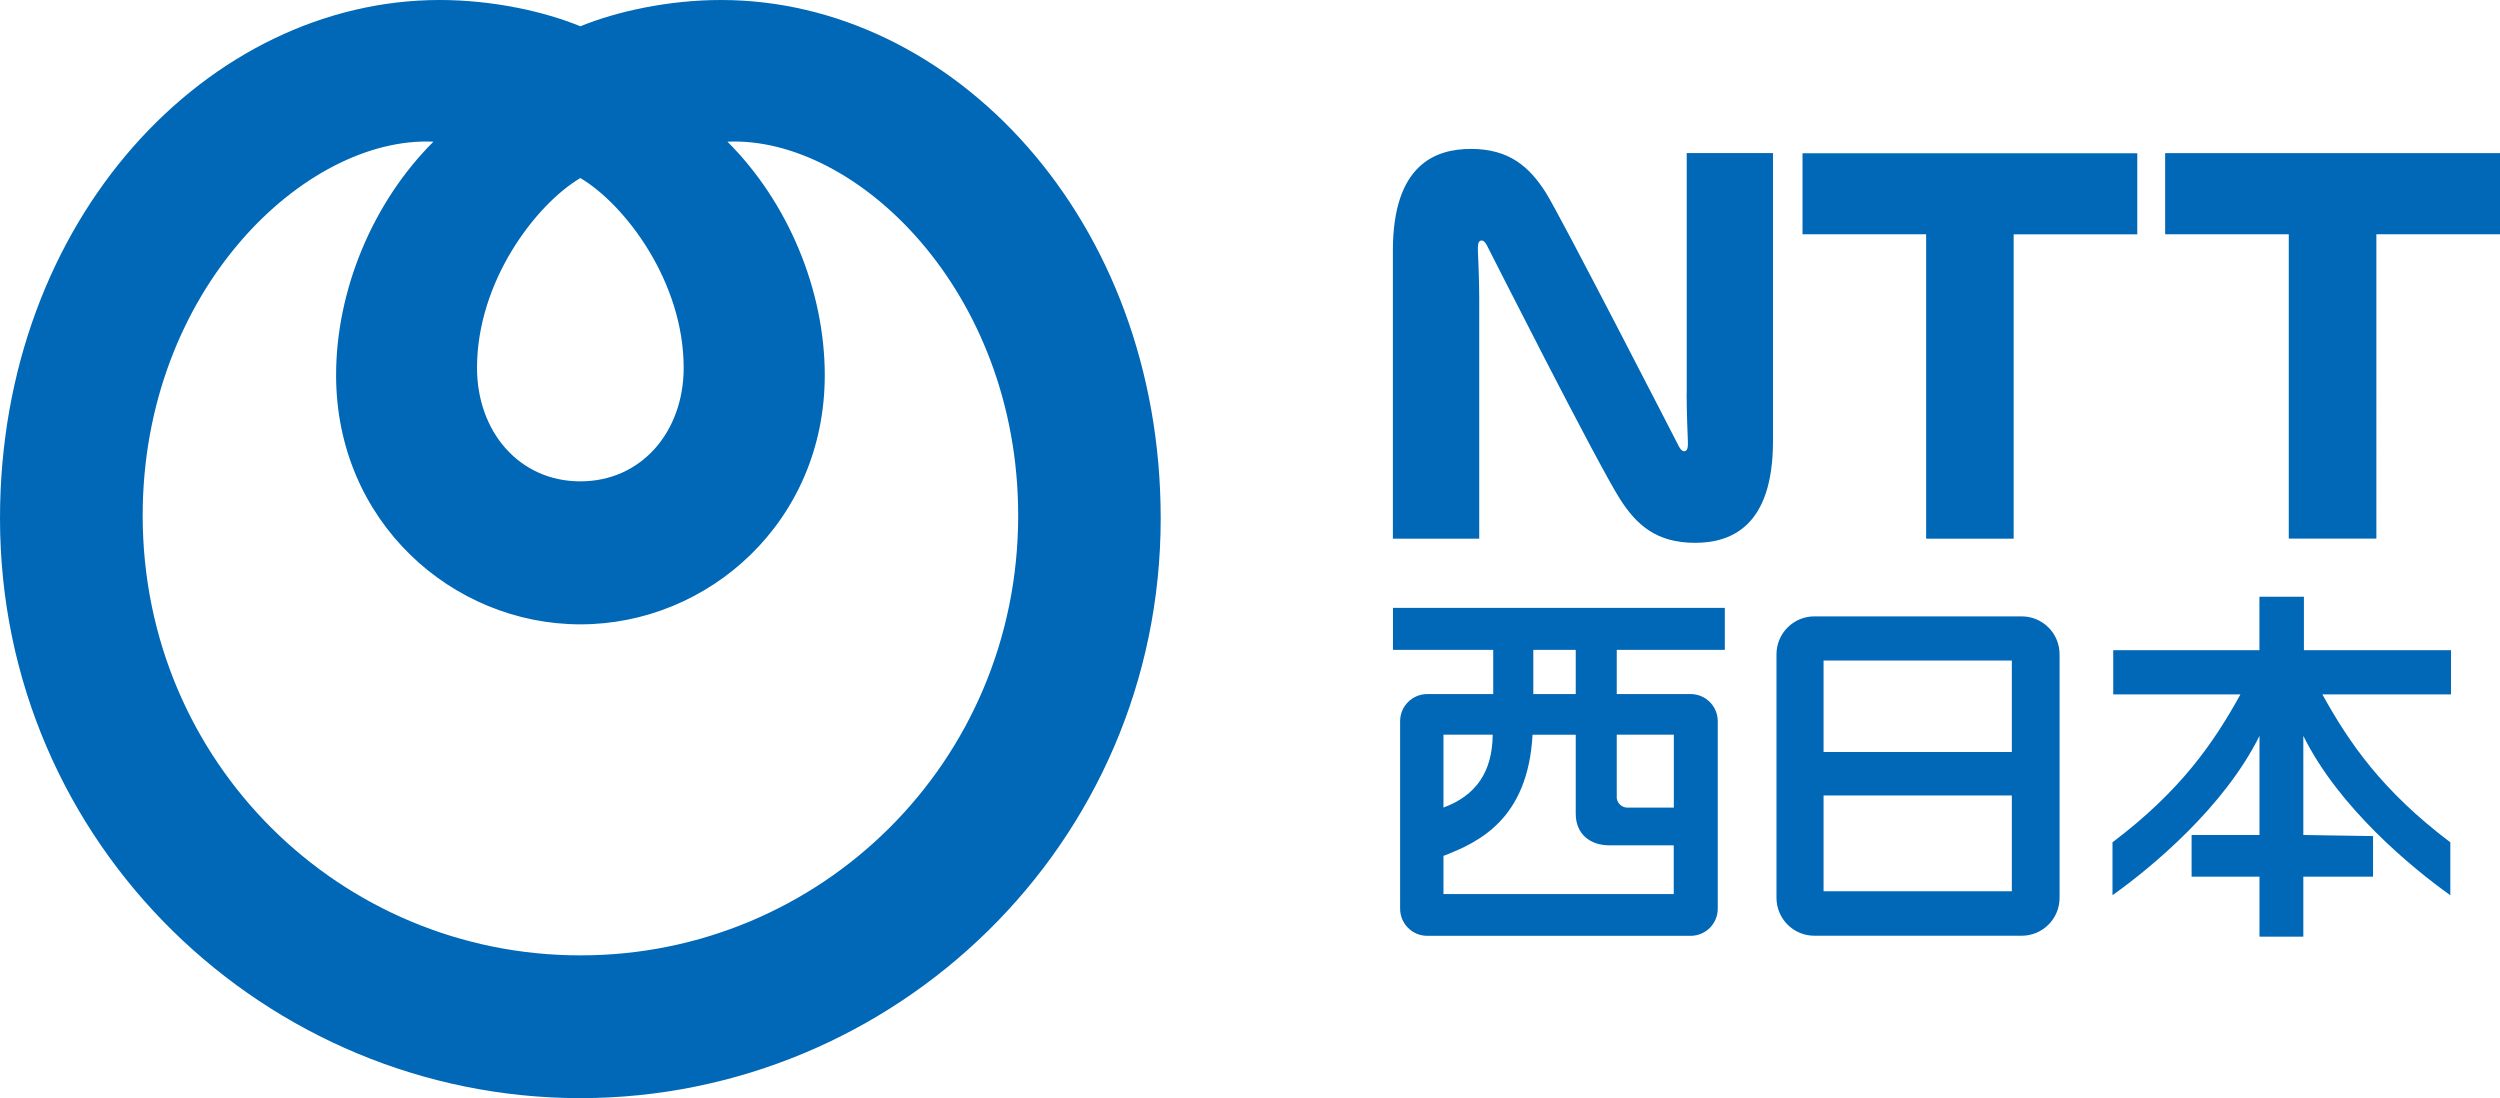
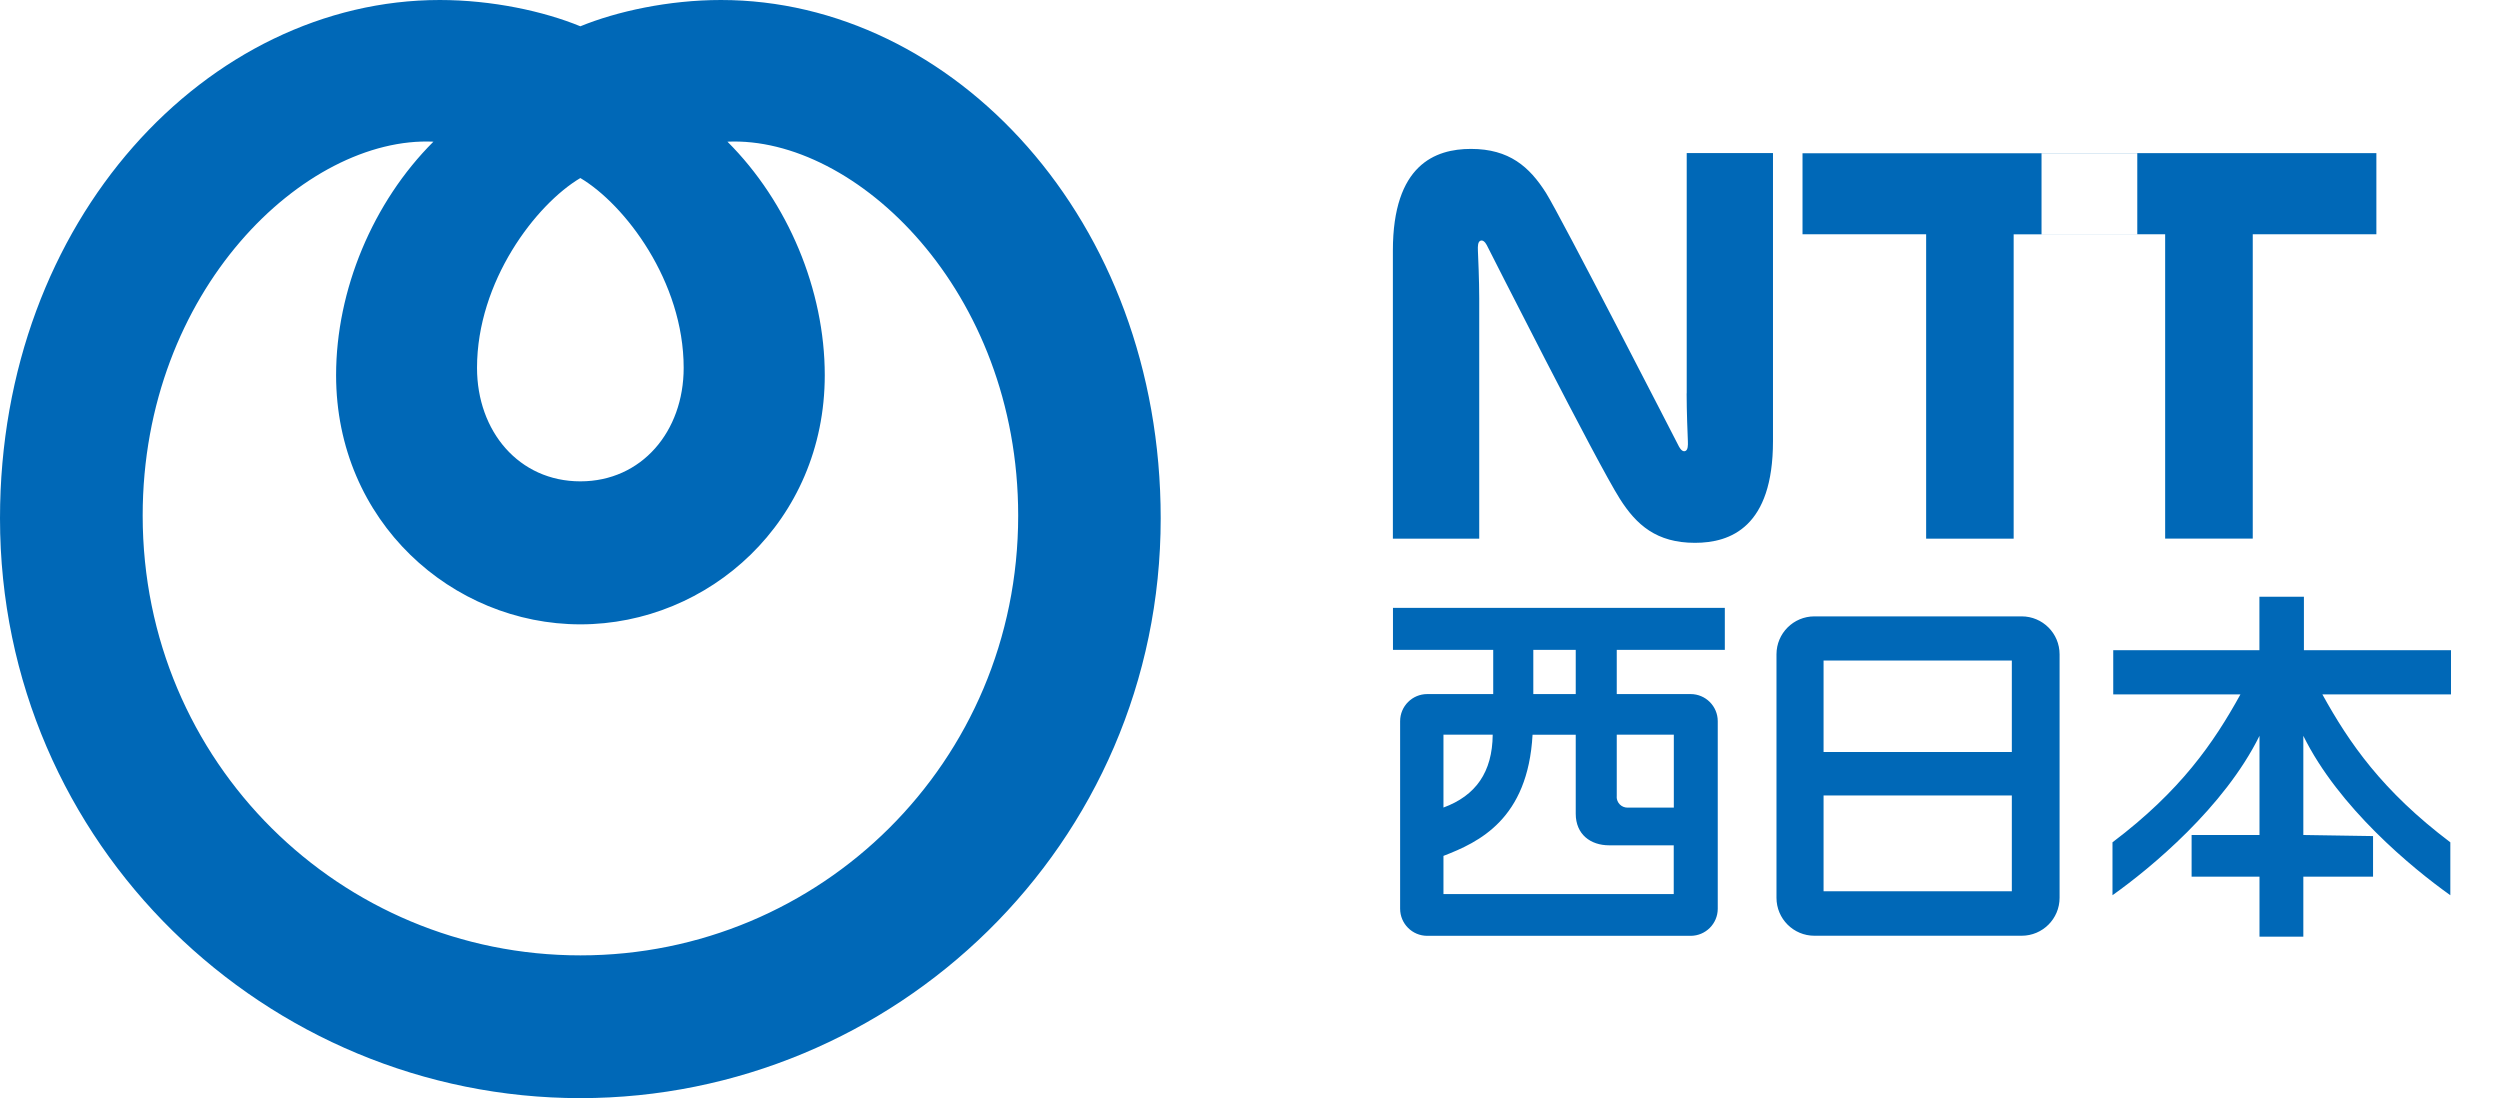
<svg xmlns="http://www.w3.org/2000/svg" id="_レイヤー_1" data-name="レイヤー 1" viewBox="0 0 300.51 132">
  <defs>
    <style>
      .cls-1 {
        fill: #0068b7;
        fill-rule: evenodd;
      }
    </style>
  </defs>
-   <path class="cls-1" d="M86.66,0c-6.3,0-12.52,1.37-16.9,3.16-4.38-1.8-10.59-3.16-16.9-3.16C25.08,0,0,26.27,0,62.31c0,39.3,32.1,69.69,69.76,69.69s69.76-30.39,69.76-69.69C139.52,26.27,114.44,0,86.66,0h0ZM69.76,21.4c5.35,3.18,12.42,12.41,12.42,22.82,0,7.63-5.04,13.64-12.42,13.64s-12.42-6.01-12.42-13.64c0-10.41,7.07-19.64,12.42-22.82h0ZM69.76,114.84c-28.8,0-52.61-23.16-52.61-52.86,0-27.12,19.57-45.65,34.95-44.95-7.28,7.26-11.7,17.83-11.7,28.07,0,17.61,13.97,29.95,29.37,29.95s29.37-12.35,29.37-29.95c0-10.24-4.42-20.81-11.7-28.07,15.38-.69,34.95,17.84,34.95,44.95,0,29.7-23.82,52.86-52.61,52.86ZM216.67,18.42h40.24v9.75h-14.86v36.58h-10.52V28.16h-14.86v-9.75ZM202.74,47.29c0,2.07.12,5.15.15,5.76.02.51,0,.99-.26,1.14-.3.17-.59-.11-.8-.49-.22-.43-14.29-27.82-16-30.52-1.98-3.12-4.4-5.28-9.02-5.28-4.3,0-9.38,1.91-9.38,12.22v34.63h10.38v-28.89c0-2.07-.13-5.14-.16-5.76-.02-.51,0-.99.26-1.14.3-.17.6.11.8.49.2.39,13.24,26.17,16.01,30.52,1.98,3.12,4.4,5.28,9.02,5.28,4.29,0,9.38-1.91,9.38-12.22V18.4h-10.37v28.88ZM260.26,28.16h14.86v36.58h10.53V28.16h14.86v-9.75h-40.25v9.75ZM247.57,78.65v29.27c0,2.52-2.04,4.56-4.56,4.56h-24.91c-2.52,0-4.56-2.04-4.56-4.56v-29.27c0-2.52,2.04-4.56,4.56-4.56h24.91c2.52,0,4.56,2.04,4.56,4.56ZM241.83,95.62h-22.63v11.51h22.63v-11.51ZM241.83,79.4h-22.63v10.99h22.63v-10.99ZM167.43,73.07h39.9v5.05h-12.99v5.31h8.88c1.8,0,3.26,1.46,3.26,3.26v22.54c0,1.8-1.46,3.26-3.26,3.26h-31.66c-1.8,0-3.26-1.46-3.26-3.26v-22.54c0-1.8,1.46-3.26,3.26-3.26h7.93v-5.31h-12.05v-5.05ZM173.51,88.31v8.76c3.89-1.43,5.88-4.26,5.92-8.76h-5.92ZM194.33,95.78c0,.72.58,1.3,1.3,1.3h5.57v-8.77h-6.86v7.47ZM184.31,83.43h5.1v-5.31h-5.1v5.31ZM173.51,102.87v4.6h27.68v-5.86h-7.76c-2.25,0-4.02-1.32-4.02-3.8v-9.49h-5.19c-.56,10.15-6.43,12.91-10.71,14.56ZM294.6,78.16h-17.66v-6.43h-5.35v6.43h-17.57v5.31h15.29c-3.22,5.83-7.18,11.59-15.38,17.78v6.36c4.62-3.28,13.43-10.57,17.67-19.16v11.92h-8.16v5.01h8.16v7.21h5.27v-7.21h8.38v-4.88l-8.38-.13v-11.92c4.23,8.59,13.05,15.88,17.67,19.16v-6.36c-8.2-6.19-12.16-11.95-15.38-17.78h15.46v-5.31Z" />
+   <path class="cls-1" d="M86.66,0c-6.3,0-12.52,1.37-16.9,3.16-4.38-1.8-10.59-3.16-16.9-3.16C25.08,0,0,26.27,0,62.31c0,39.3,32.1,69.69,69.76,69.69s69.76-30.39,69.76-69.69C139.52,26.27,114.44,0,86.66,0h0ZM69.76,21.4c5.35,3.18,12.42,12.41,12.42,22.82,0,7.63-5.04,13.64-12.42,13.64s-12.42-6.01-12.42-13.64c0-10.41,7.07-19.64,12.42-22.82h0ZM69.76,114.84c-28.8,0-52.61-23.16-52.61-52.86,0-27.12,19.57-45.65,34.95-44.95-7.28,7.26-11.7,17.83-11.7,28.07,0,17.61,13.97,29.95,29.37,29.95s29.37-12.35,29.37-29.95c0-10.24-4.42-20.81-11.7-28.07,15.38-.69,34.95,17.84,34.95,44.95,0,29.7-23.82,52.86-52.61,52.86ZM216.67,18.42h40.24v9.75h-14.86v36.58h-10.52V28.16h-14.86v-9.75ZM202.74,47.29c0,2.07.12,5.15.15,5.76.02.51,0,.99-.26,1.14-.3.17-.59-.11-.8-.49-.22-.43-14.29-27.82-16-30.52-1.98-3.12-4.4-5.28-9.02-5.28-4.3,0-9.38,1.91-9.38,12.22v34.63h10.38v-28.89c0-2.07-.13-5.14-.16-5.76-.02-.51,0-.99.26-1.14.3-.17.6.11.8.49.2.39,13.24,26.17,16.01,30.52,1.98,3.12,4.4,5.28,9.02,5.28,4.29,0,9.38-1.91,9.38-12.22V18.4h-10.37v28.88ZM260.26,28.16v36.58h10.53V28.16h14.86v-9.75h-40.25v9.75ZM247.57,78.65v29.27c0,2.52-2.04,4.56-4.56,4.56h-24.91c-2.52,0-4.56-2.04-4.56-4.56v-29.27c0-2.52,2.04-4.56,4.56-4.56h24.91c2.52,0,4.56,2.04,4.56,4.56ZM241.83,95.62h-22.63v11.51h22.63v-11.51ZM241.83,79.4h-22.63v10.99h22.63v-10.99ZM167.43,73.07h39.9v5.05h-12.99v5.31h8.88c1.8,0,3.26,1.46,3.26,3.26v22.54c0,1.8-1.46,3.26-3.26,3.26h-31.66c-1.8,0-3.26-1.46-3.26-3.26v-22.54c0-1.8,1.46-3.26,3.26-3.26h7.93v-5.31h-12.05v-5.05ZM173.51,88.31v8.76c3.89-1.43,5.88-4.26,5.92-8.76h-5.92ZM194.33,95.78c0,.72.58,1.3,1.3,1.3h5.57v-8.77h-6.86v7.47ZM184.31,83.43h5.1v-5.31h-5.1v5.31ZM173.51,102.87v4.6h27.68v-5.86h-7.76c-2.25,0-4.02-1.32-4.02-3.8v-9.49h-5.19c-.56,10.15-6.43,12.91-10.71,14.56ZM294.6,78.16h-17.66v-6.43h-5.35v6.43h-17.57v5.31h15.29c-3.22,5.83-7.18,11.59-15.38,17.78v6.36c4.62-3.28,13.43-10.57,17.67-19.16v11.92h-8.16v5.01h8.16v7.21h5.27v-7.21h8.38v-4.88l-8.38-.13v-11.92c4.23,8.59,13.05,15.88,17.67,19.16v-6.36c-8.2-6.19-12.16-11.95-15.38-17.78h15.46v-5.31Z" />
</svg>